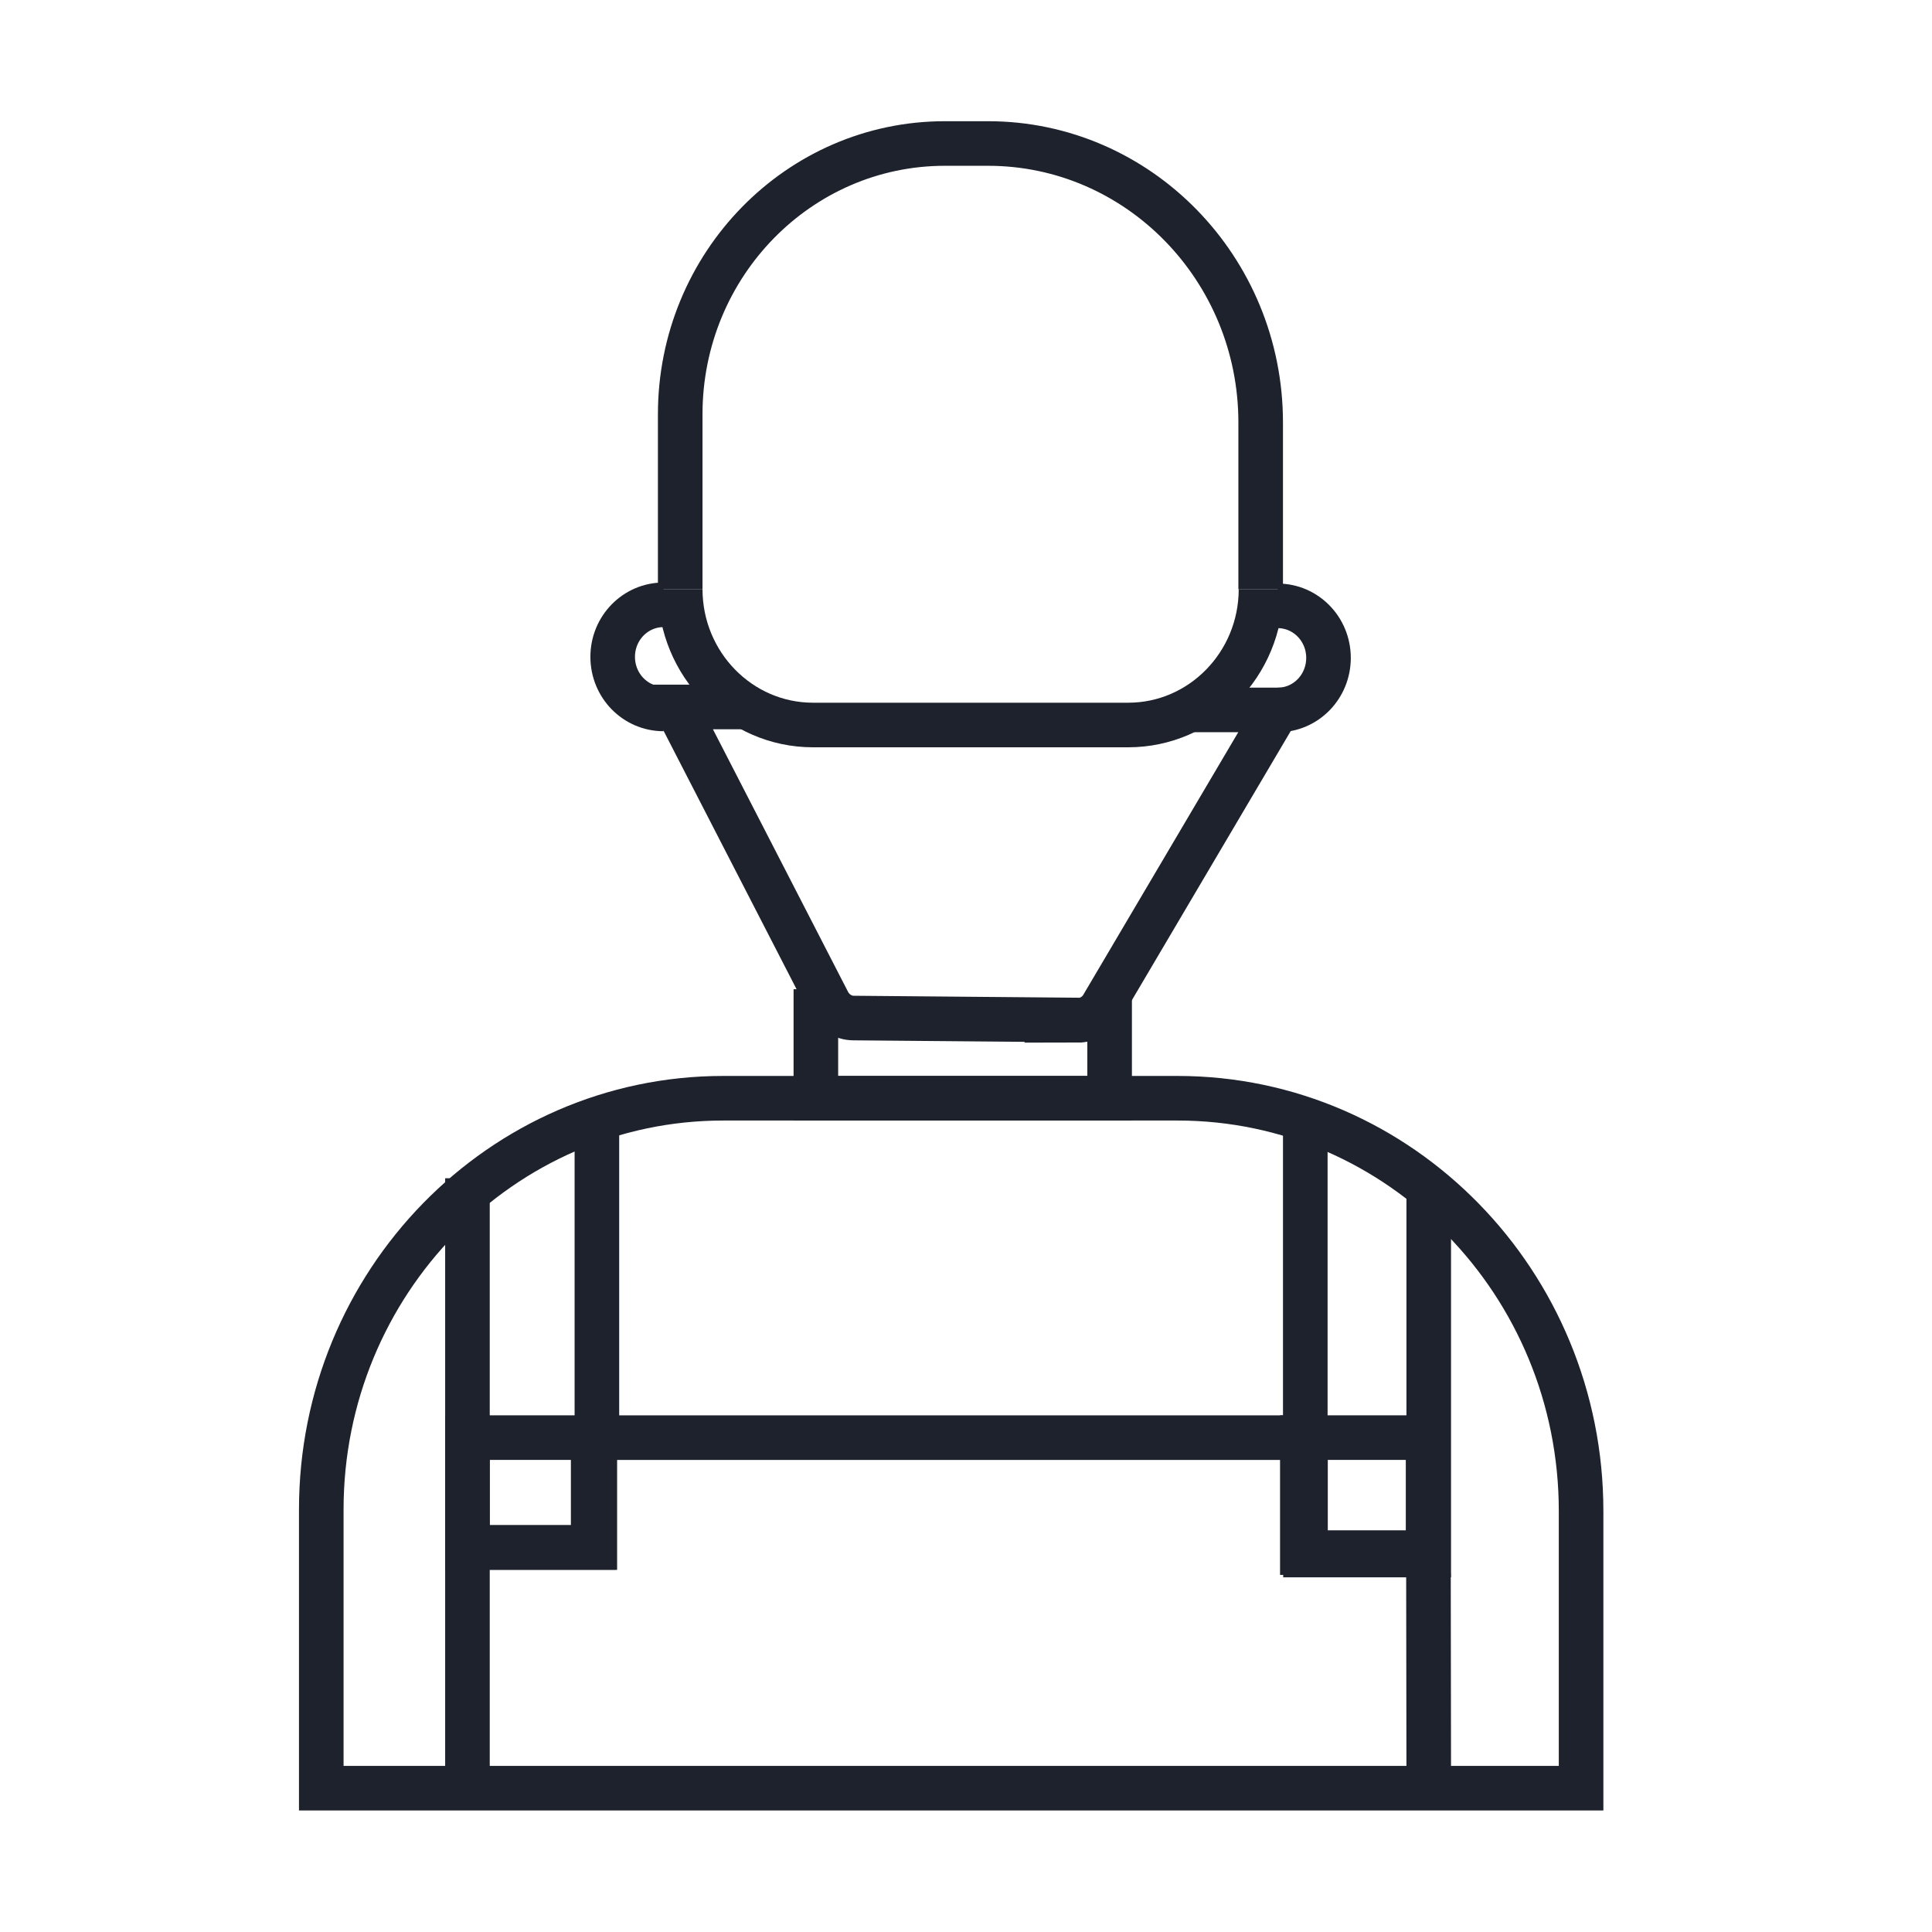
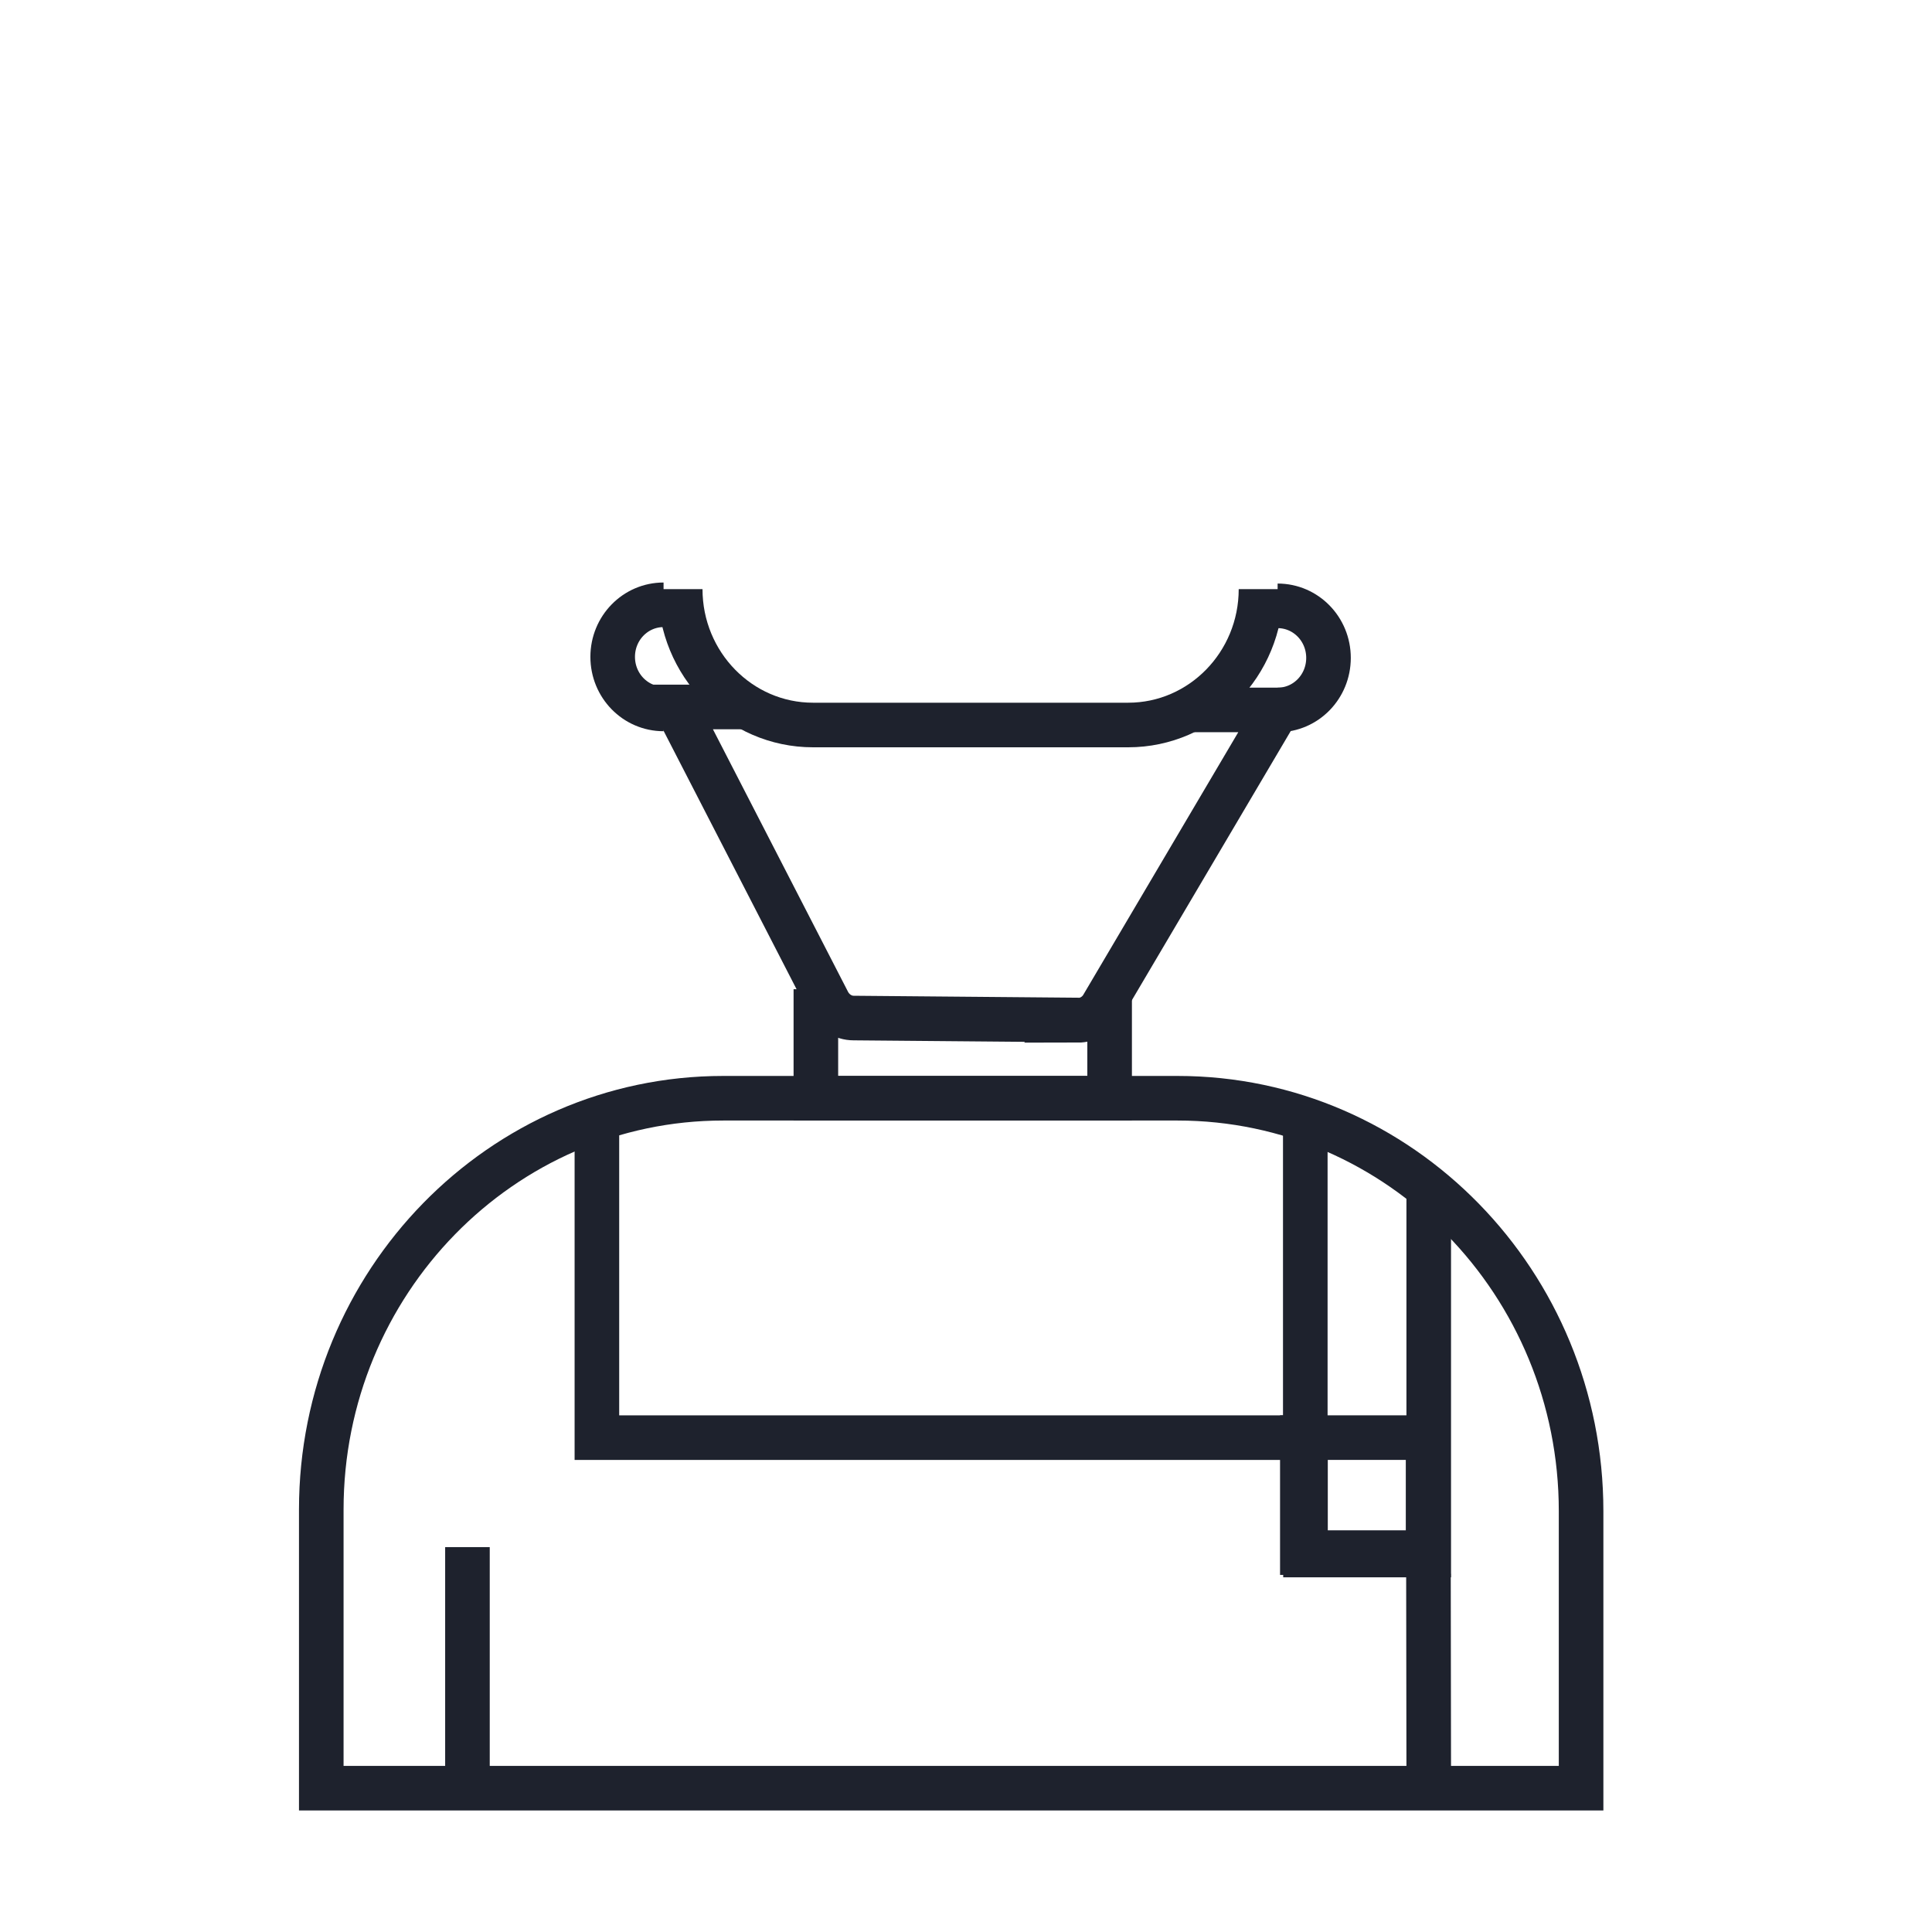
<svg xmlns="http://www.w3.org/2000/svg" width="65" height="65" viewBox="0 0 65 65" fill="none">
  <g clip-path="url(#clip0_2433_30971)">
-     <path d="M42.414 19.822V14.214C42.414 9.036 38.301 4.828 33.242 4.828H31.788C26.879 4.828 22.885 8.904 22.885 13.939V19.822" stroke="#1E222D" stroke-width="1.5" stroke-miterlimit="10" />
    <path d="M22.885 19.82C22.885 22.343 24.887 24.392 27.353 24.392H37.957C40.422 24.392 42.425 22.343 42.425 19.82" stroke="#1E222D" stroke-width="1.5" stroke-miterlimit="10" />
    <path d="M22.325 23.851C21.378 23.851 20.613 23.069 20.613 22.099C20.613 21.13 21.378 20.348 22.325 20.348" stroke="#1E222D" stroke-width="1.5" stroke-miterlimit="10" />
    <path d="M42.984 20.383C43.932 20.383 44.696 21.165 44.696 22.134C44.696 23.104 43.932 23.886 42.984 23.886" stroke="#1E222D" stroke-width="1.5" stroke-miterlimit="10" />
    <path d="M40.173 23.884H42.974L37.096 33.843C36.924 34.141 36.601 34.328 36.256 34.328L36.267 34.317L28.72 34.251C28.365 34.251 28.042 34.042 27.87 33.722L22.756 23.785H25.048" stroke="#1E222D" stroke-width="1.5" stroke-miterlimit="10" />
    <path d="M24.331 36.949H39.618C47.111 36.949 53.194 43.174 53.194 50.841V60.161H10.809V50.786C10.809 43.152 16.87 36.949 24.331 36.949Z" stroke="#1E222D" stroke-width="1.5" stroke-miterlimit="10" />
    <path d="M37.332 33.281V36.95H27.449V33.281" stroke="#1E222D" stroke-width="1.5" stroke-miterlimit="10" />
    <path d="M43.915 37.336V48.368H20.082V37.336" stroke="#1E222D" stroke-width="1.5" stroke-miterlimit="10" />
    <path d="M48.068 39.891V52.317H43.922V48.561" stroke="#1E222D" stroke-width="1.5" stroke-miterlimit="10" />
-     <path d="M15.727 39.641V52.067H20.012V48.311" stroke="#1E222D" stroke-width="1.5" stroke-miterlimit="10" />
-     <path d="M19.957 48.367H15.727V52.06H19.957V48.367Z" stroke="#1E222D" stroke-width="1.5" stroke-miterlimit="10" />
    <path d="M48.047 48.367H43.816V52.236H48.047V48.367Z" stroke="#1E222D" stroke-width="1.5" stroke-miterlimit="10" />
    <path d="M15.727 52.051V60.175" stroke="#1E222D" stroke-width="1.5" stroke-miterlimit="10" />
    <path d="M48.059 52.949L48.069 60.143" stroke="#1E222D" stroke-width="1.5" stroke-miterlimit="10" />
  </g>
  <defs>
    <clipPath id="clip0_2433_30971">
      <rect width="44" height="57" fill="white" transform="translate(10 4)" />
    </clipPath>
  </defs>
</svg>